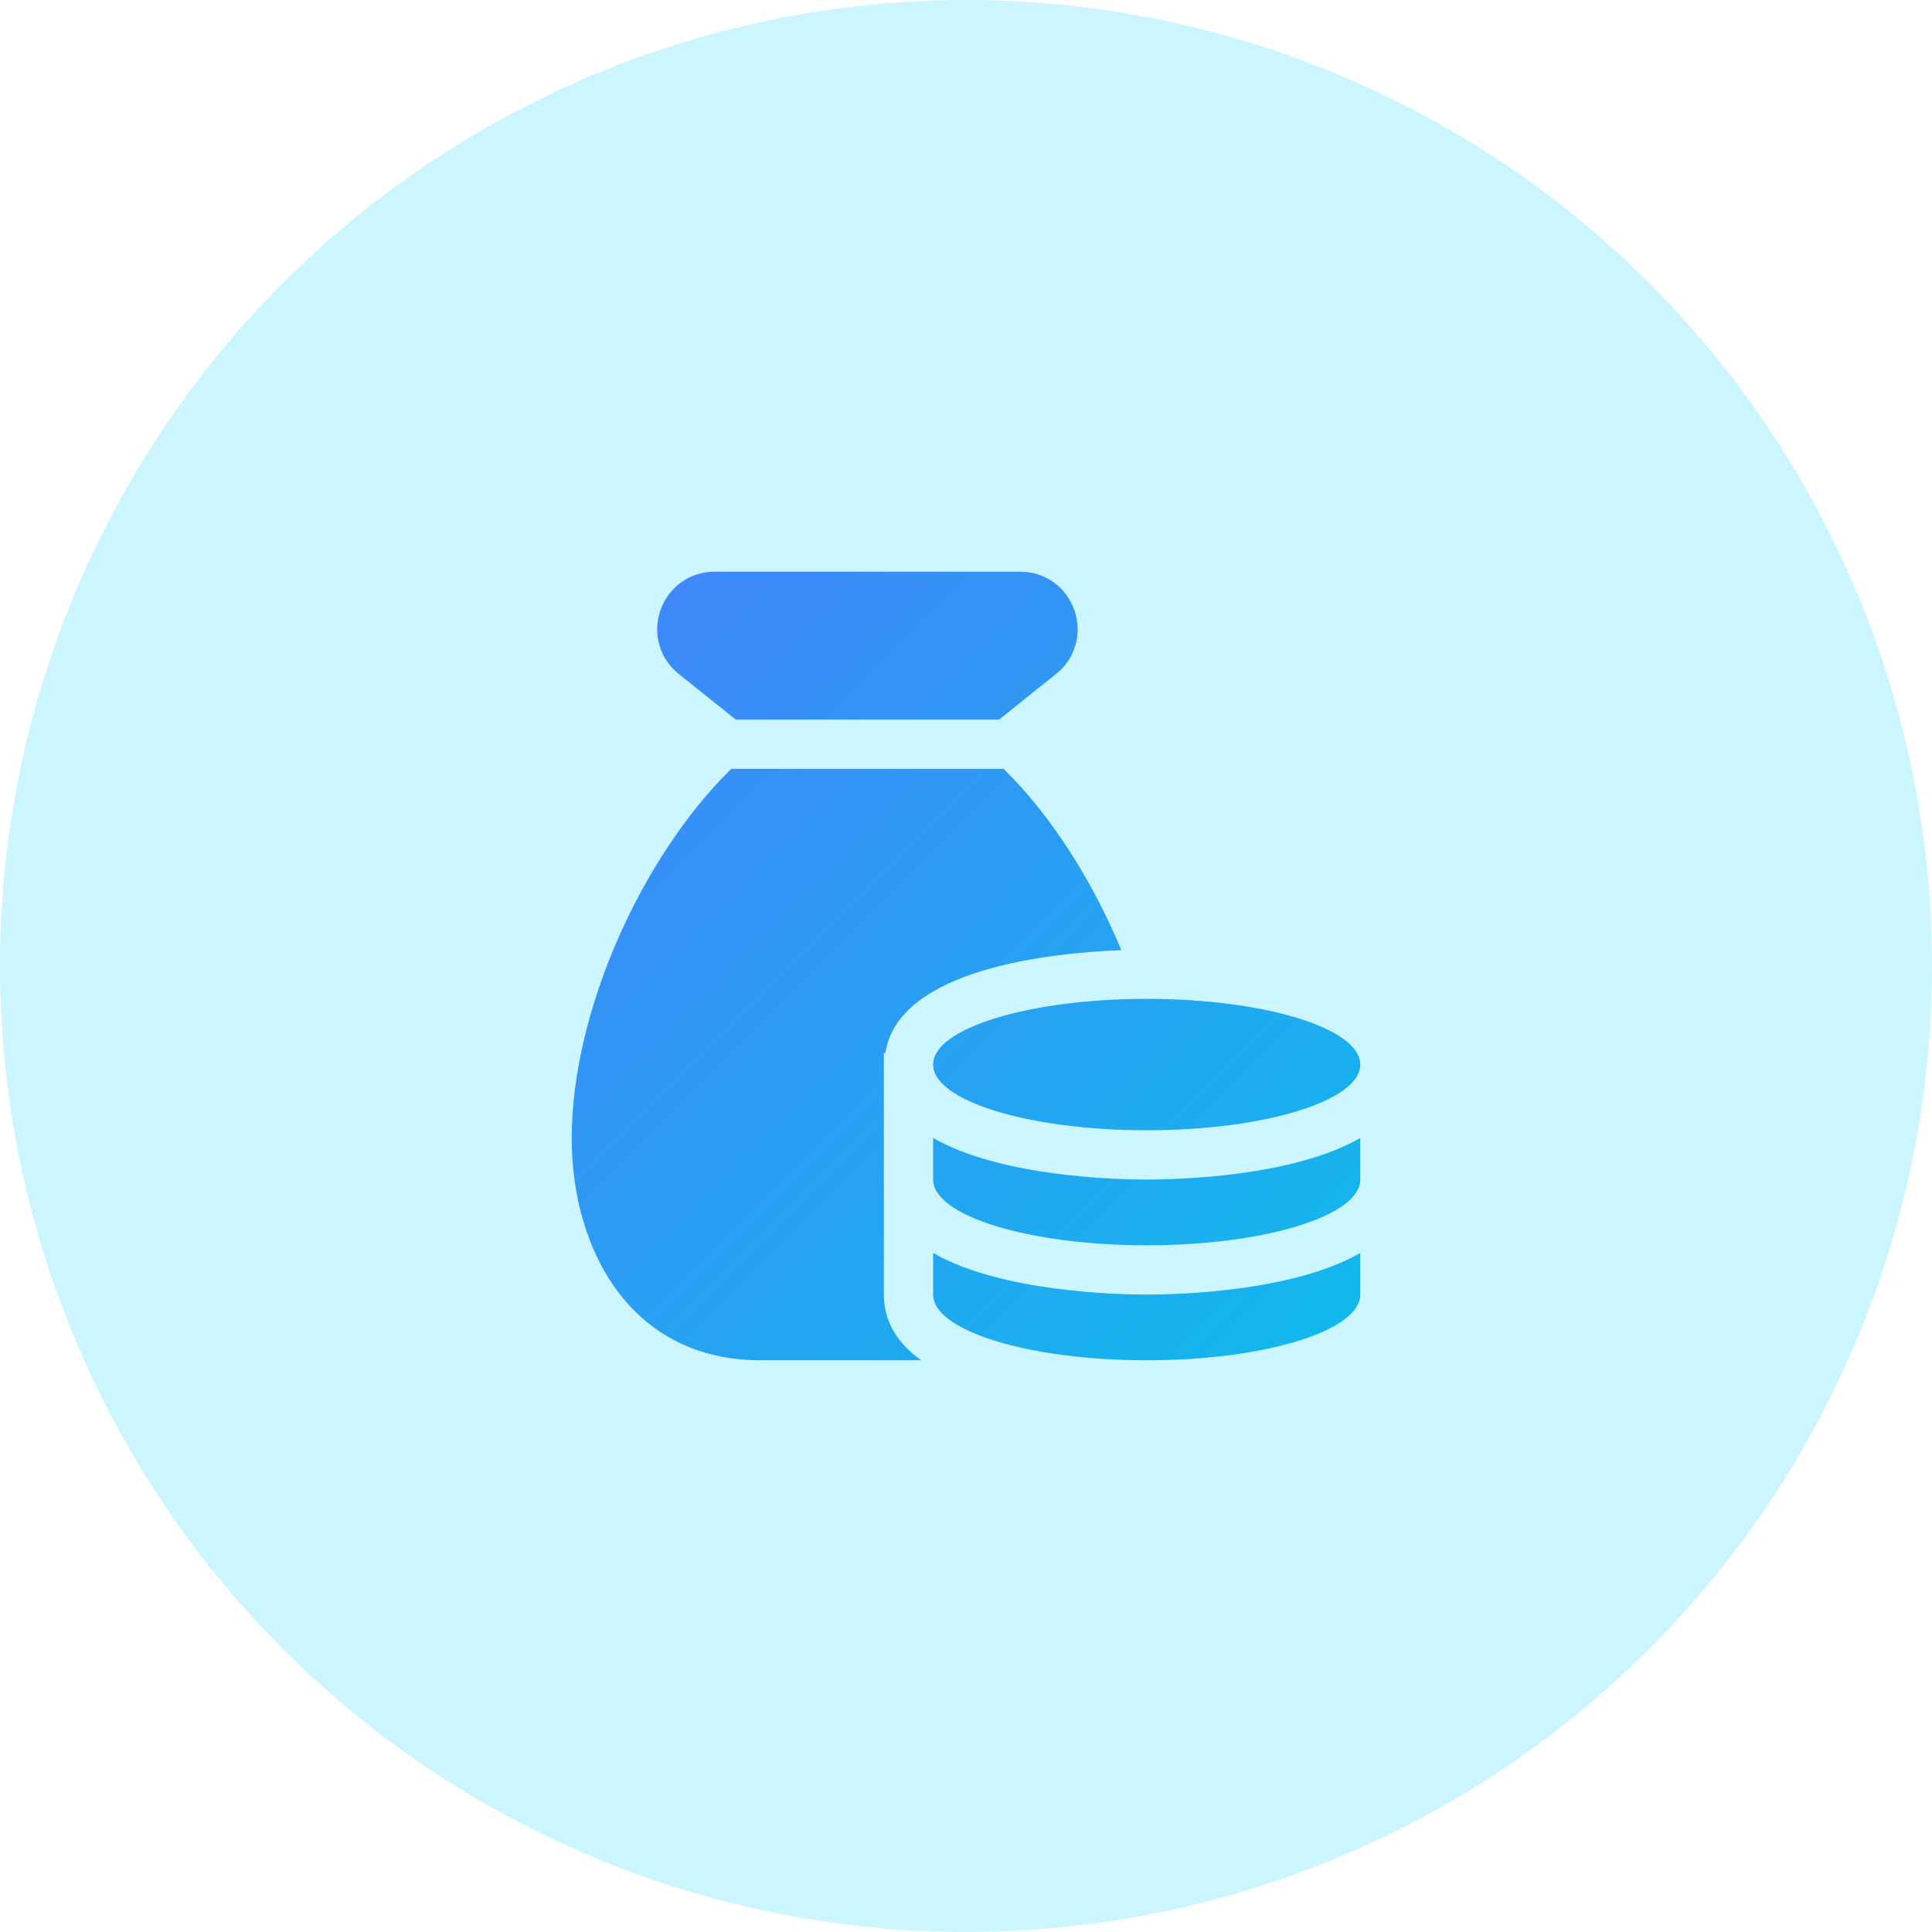
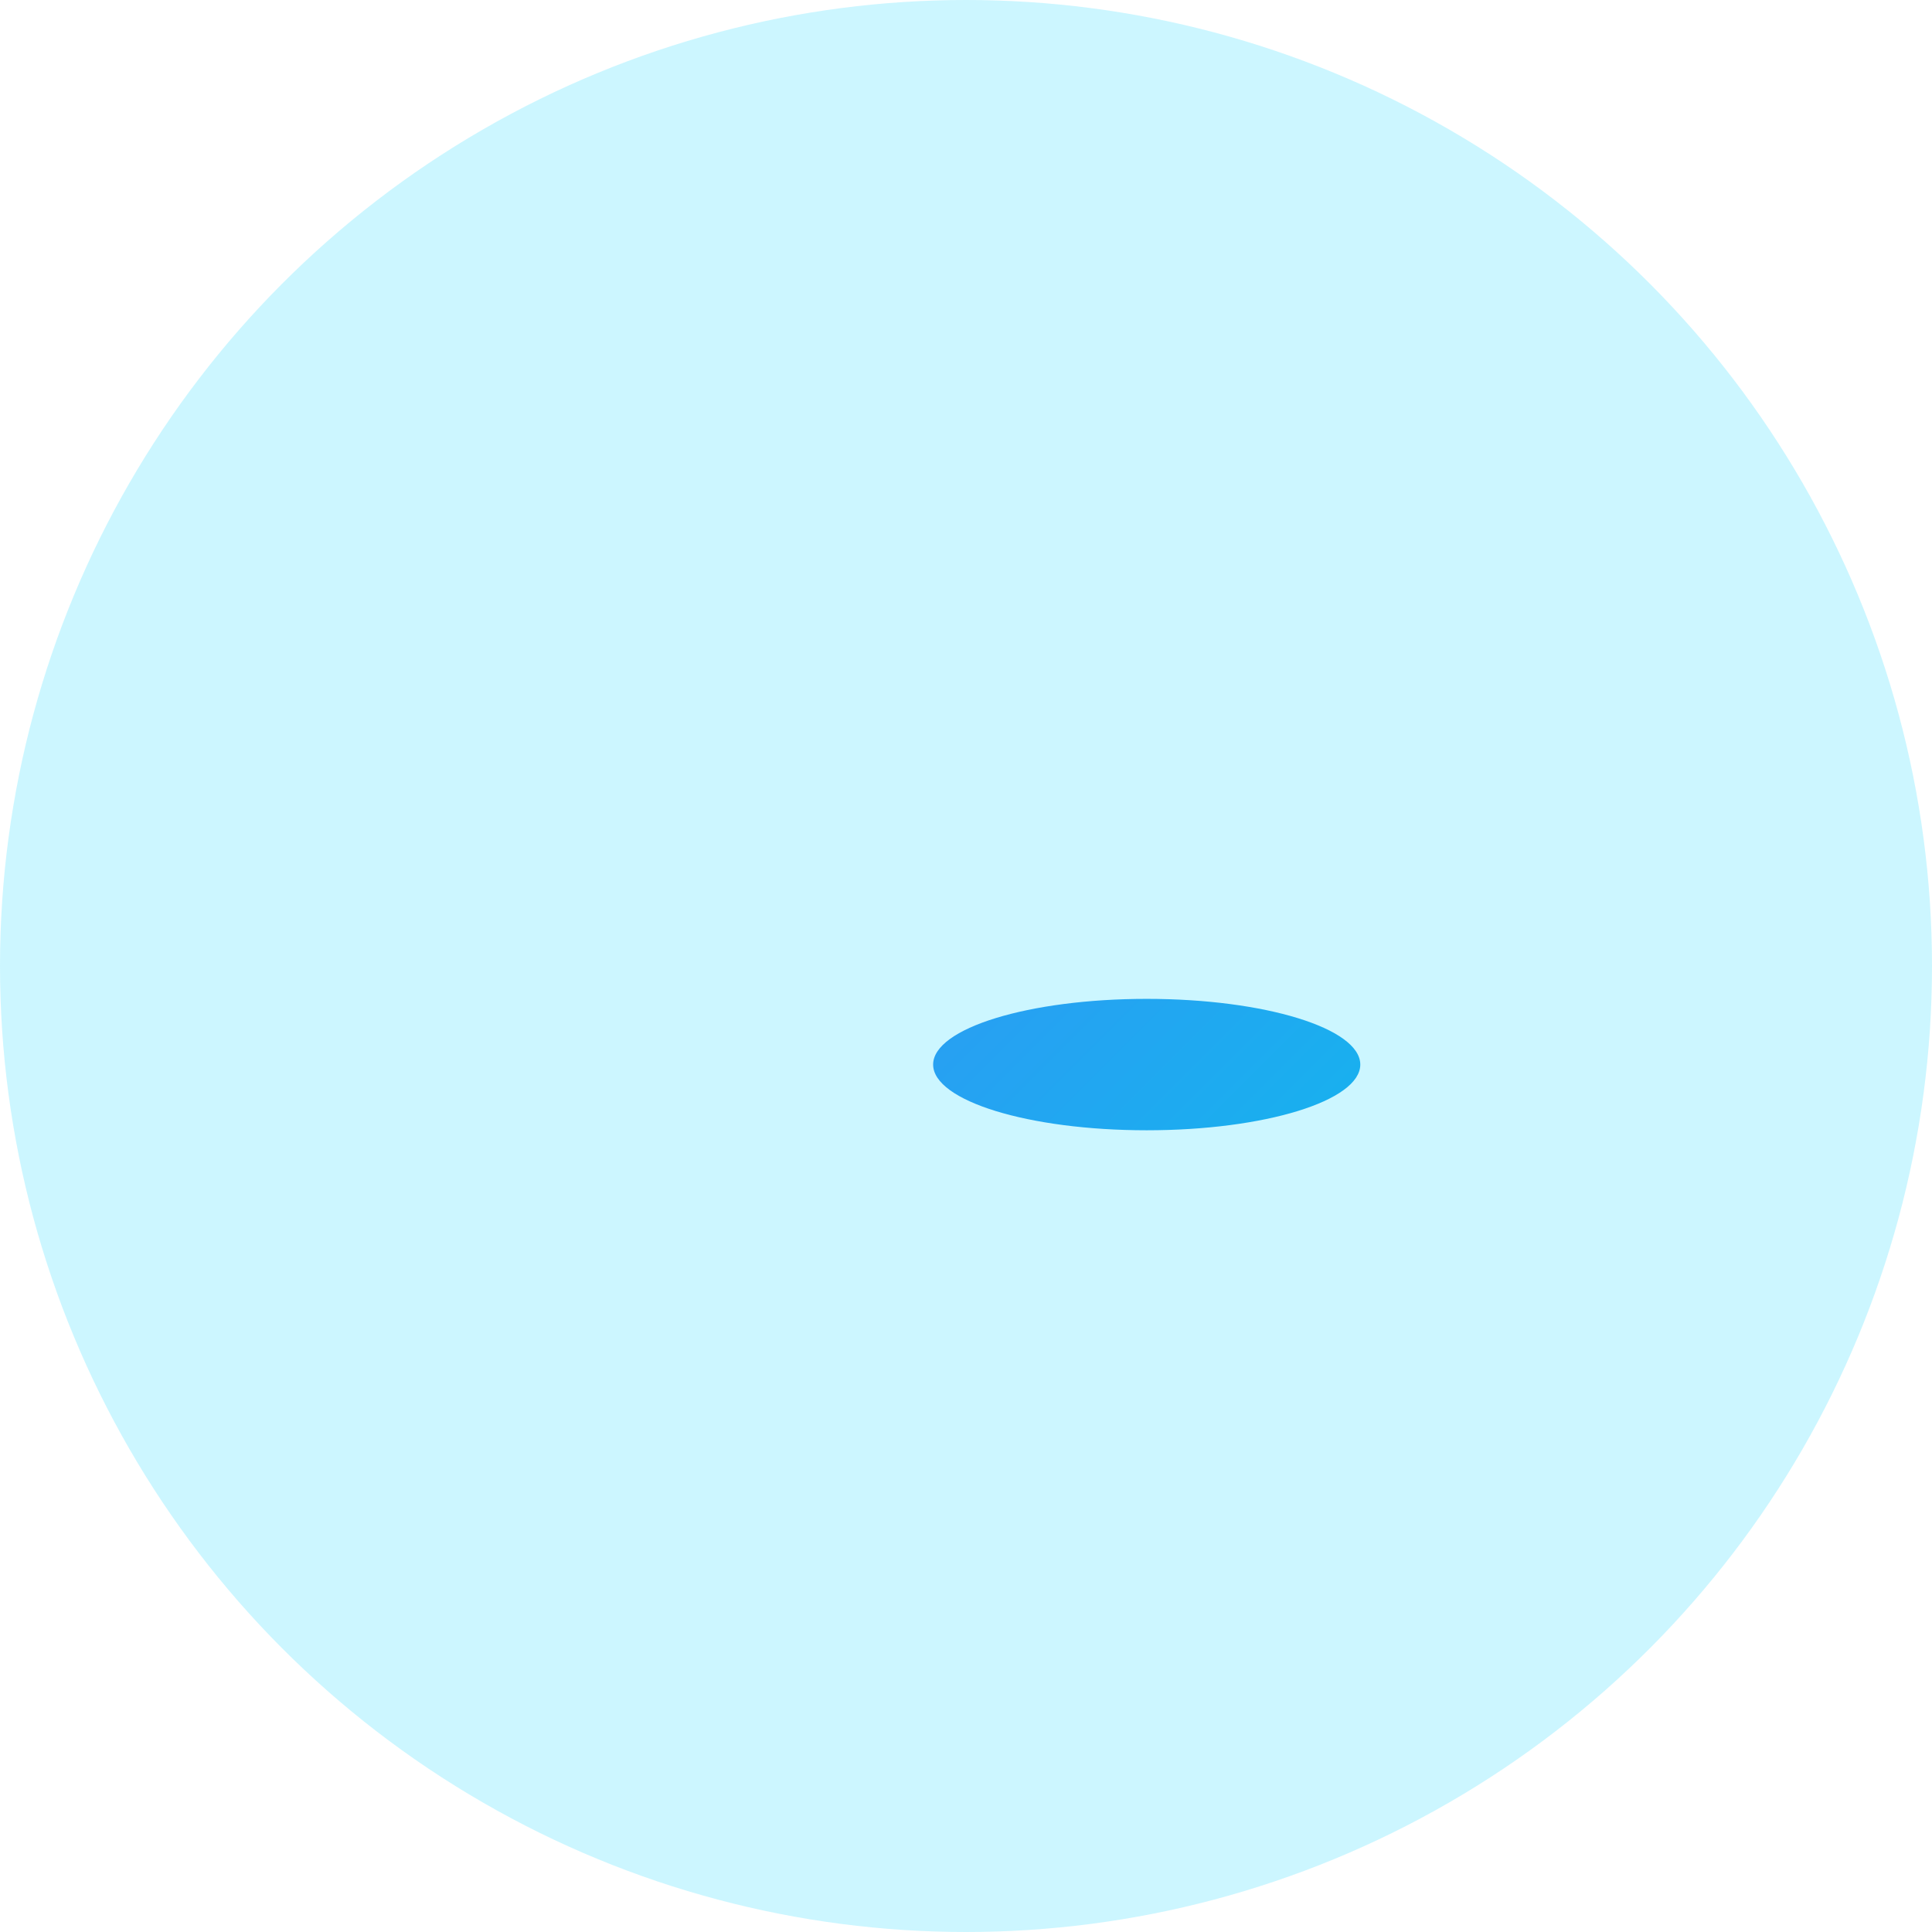
<svg xmlns="http://www.w3.org/2000/svg" width="98" height="98" viewBox="0 0 98 98" fill="none">
  <circle opacity="0.2" cx="49" cy="49" r="49" fill="#00D4FF" />
-   <path d="M37.32 36.5H50.68L53.563 34.193C54.545 33.41 54.912 32.138 54.497 30.952C54.082 29.765 53.003 29 51.75 29H36.25C34.997 29 33.918 29.767 33.503 30.952C33.088 32.137 33.455 33.41 34.435 34.192L37.32 36.5Z" fill="url(#paint0_linear_2261_31145)" />
  <path d="M58.167 57.333C64.15 57.333 69 55.841 69 54C69 52.159 64.15 50.667 58.167 50.667C52.184 50.667 47.333 52.159 47.333 54C47.333 55.841 52.184 57.333 58.167 57.333Z" fill="url(#paint1_linear_2261_31145)" />
-   <path d="M58.167 63.167C64.15 63.167 69 61.675 69 59.833V57.722C65.59 59.692 59.72 59.833 58.167 59.833C56.613 59.833 50.743 59.69 47.333 57.722V59.833C47.333 61.675 52.183 63.167 58.167 63.167Z" fill="url(#paint2_linear_2261_31145)" />
-   <path d="M44.833 65.667V53.39L44.907 53.432C45.555 49.118 53.38 48.33 56.878 48.195C55.412 44.662 53.31 41.358 50.908 39H37.092C32.54 43.468 29 51.308 29 57.75C29 63.348 31.963 69 38.583 69H46.728C45.587 68.183 44.833 67.103 44.833 65.667Z" fill="url(#paint3_linear_2261_31145)" />
-   <path d="M58.167 65.667C56.613 65.667 50.743 65.523 47.333 63.555V65.667C47.333 67.508 52.183 69 58.167 69C64.15 69 69 67.508 69 65.667V63.555C65.59 65.523 59.72 65.667 58.167 65.667Z" fill="url(#paint4_linear_2261_31145)" />
  <defs>
    <linearGradient id="paint0_linear_2261_31145" x1="29" y1="29" x2="69" y2="69" gradientUnits="userSpaceOnUse">
      <stop stop-color="#4284FA" />
      <stop offset="1" stop-color="#10B9EC" />
    </linearGradient>
    <linearGradient id="paint1_linear_2261_31145" x1="29" y1="29" x2="69" y2="69" gradientUnits="userSpaceOnUse">
      <stop stop-color="#4284FA" />
      <stop offset="1" stop-color="#10B9EC" />
    </linearGradient>
    <linearGradient id="paint2_linear_2261_31145" x1="29" y1="29" x2="69" y2="69" gradientUnits="userSpaceOnUse">
      <stop stop-color="#4284FA" />
      <stop offset="1" stop-color="#10B9EC" />
    </linearGradient>
    <linearGradient id="paint3_linear_2261_31145" x1="29" y1="29" x2="69" y2="69" gradientUnits="userSpaceOnUse">
      <stop stop-color="#4284FA" />
      <stop offset="1" stop-color="#10B9EC" />
    </linearGradient>
    <linearGradient id="paint4_linear_2261_31145" x1="29" y1="29" x2="69" y2="69" gradientUnits="userSpaceOnUse">
      <stop stop-color="#4284FA" />
      <stop offset="1" stop-color="#10B9EC" />
    </linearGradient>
  </defs>
</svg>